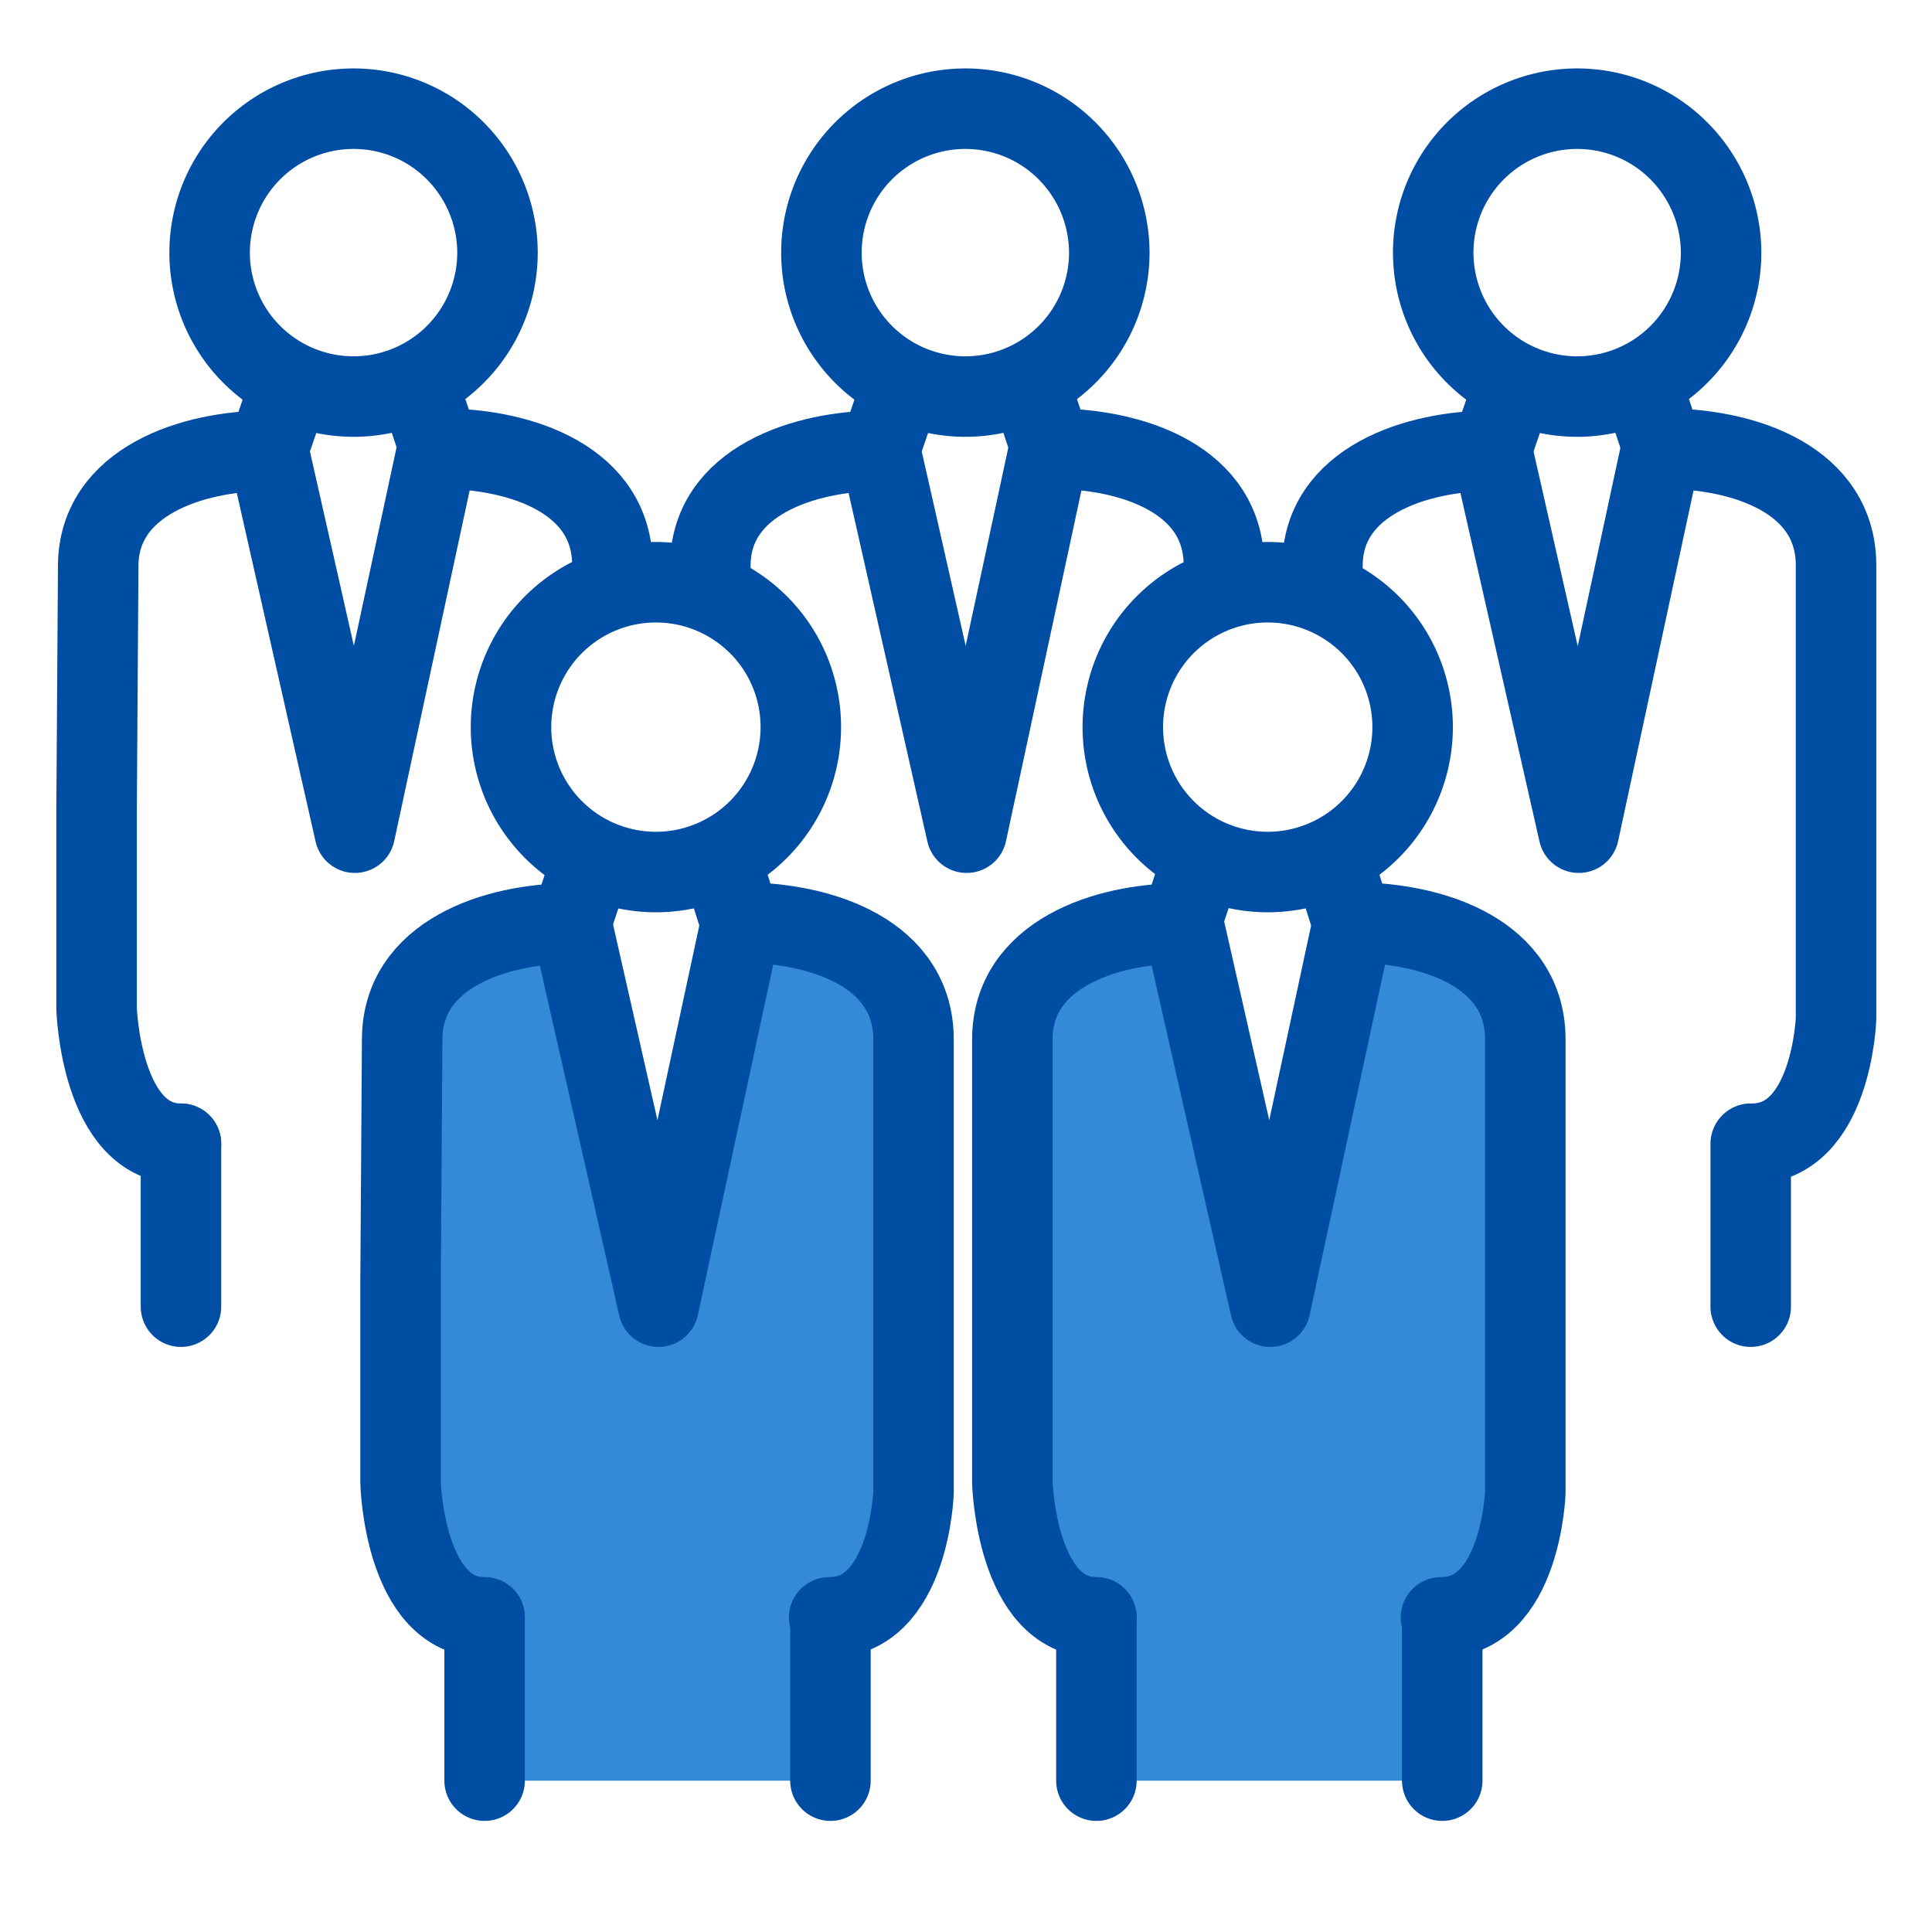
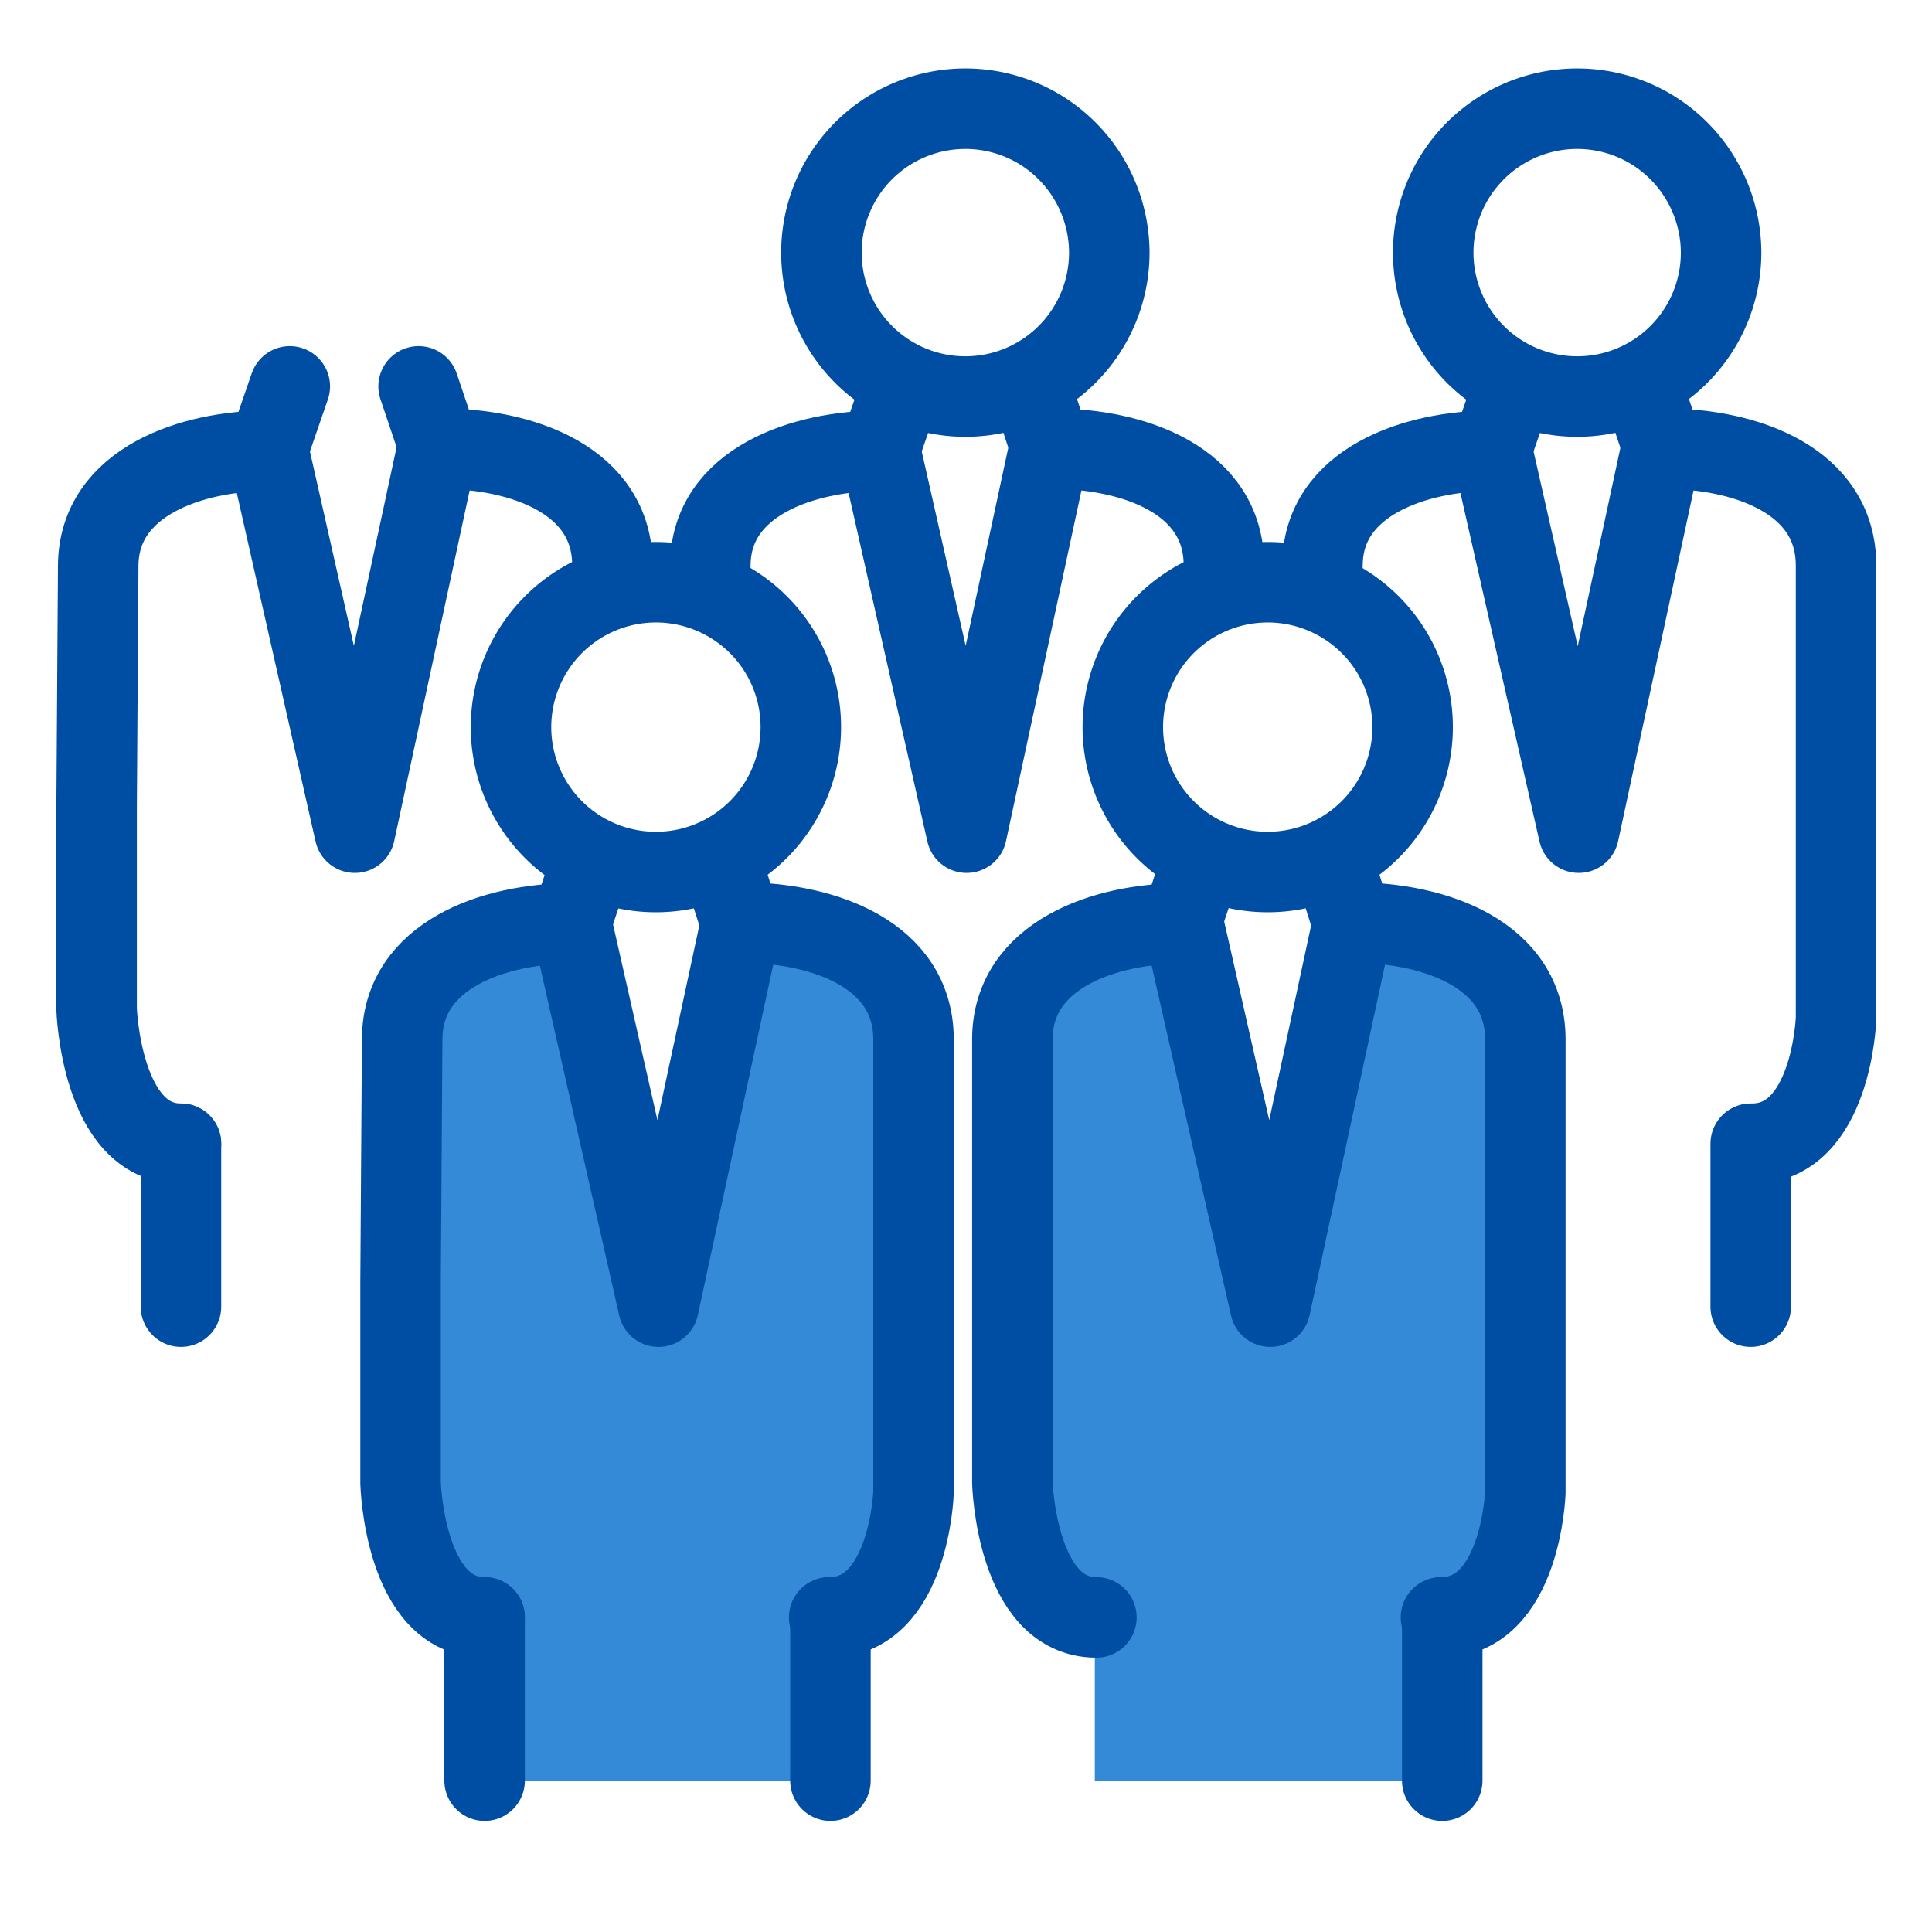
<svg xmlns="http://www.w3.org/2000/svg" viewBox="0 0 60 60">
  <defs>
    <style>.cls-1{fill:#358ad8;}.cls-2,.cls-3{fill:none;}.cls-2{stroke:#004ea3;stroke-linecap:round;stroke-linejoin:round;stroke-width:2.5px;}</style>
  </defs>
  <g id="レイヤー_2" data-name="レイヤー 2">
    <g id="枠">
      <path class="cls-1" d="M15.05,55.3V50.23s-2.61-.41-2.61-4.18.05-13.77.05-13.77S13,28.86,16,28.86l1.76-.18L20.27,39.8,23,28.65l3.29.64a3.56,3.56,0,0,1,2.08,3V46.35s.08,3.88-2.62,3.88V55.3Z" />
      <path class="cls-1" d="M34,55.3V50.23s-2.61-.41-2.61-4.18.05-13.77.05-13.77.56-3.42,3.49-3.42l1.75-.18L39.23,39.8,42,28.65l3.29.64a3.56,3.56,0,0,1,2.08,3V46.35s.09,3.88-2.62,3.88V55.3Z" />
      <path class="cls-2" d="M24.87,22.56a4.5,4.5,0,1,1-2-3.72A4.49,4.49,0,0,1,24.87,22.56Z" />
      <path class="cls-2" d="M22.39,26.73,23,28.65h0c2.59,0,5.37,1,5.37,3.63V46.35s-.13,3.88-2.62,3.88" />
      <path class="cls-2" d="M15.05,50.23c-2.5,0-2.61-4.18-2.61-4.18V39.8l.05-7.52c0-2.63,2.88-3.6,5.24-3.6h0l.65-1.95" />
      <line class="cls-2" x1="15.05" y1="55.3" x2="15.05" y2="50.23" />
      <line class="cls-2" x1="25.79" y1="50.23" x2="25.79" y2="55.3" />
      <polyline class="cls-2" points="17.73 28.59 20.45 40.58 23.04 28.54" />
      <path class="cls-2" d="M43.87,22.56a4.5,4.5,0,1,1-2-3.72A4.49,4.49,0,0,1,43.87,22.56Z" />
      <path class="cls-2" d="M41.39,26.73,42,28.65h0c2.59,0,5.37,1,5.37,3.63V46.35s-.13,3.88-2.62,3.88" />
      <path class="cls-2" d="M34.05,50.23c-2.49,0-2.61-4.18-2.61-4.18V39.8l0-7.52c0-2.63,2.88-3.6,5.24-3.6h0l.65-1.95" />
-       <line class="cls-2" x1="34.05" y1="55.3" x2="34.05" y2="50.23" />
      <line class="cls-2" x1="44.79" y1="50.23" x2="44.79" y2="55.3" />
      <polyline class="cls-2" points="36.73 28.59 39.45 40.58 42.04 28.54" />
-       <path class="cls-2" d="M15.45,7.84a4.47,4.47,0,1,1-2-3.72A4.49,4.49,0,0,1,15.45,7.84Z" />
      <path class="cls-2" d="M13,12l.65,1.93h0c2.6,0,5.37,1,5.37,3.63" />
      <path class="cls-2" d="M5.62,35.52C3.13,35.52,3,31.33,3,31.33V25.09l.05-7.52C3.06,14.94,6,14,8.31,14h0L9,12" />
      <line class="cls-2" x1="5.62" y1="40.58" x2="5.62" y2="35.52" />
      <polyline class="cls-2" points="8.31 13.87 11.02 25.86 13.61 13.82" />
      <path class="cls-2" d="M34.45,7.84a4.47,4.47,0,1,1-2-3.72A4.49,4.49,0,0,1,34.45,7.84Z" />
      <path class="cls-2" d="M32,12l.64,1.93h0c2.6,0,5.37,1,5.37,3.63" />
      <path class="cls-2" d="M22.06,17.57C22.06,14.94,25,14,27.31,14h0L28,12" />
      <polyline class="cls-2" points="27.31 13.87 30.02 25.86 32.61 13.82" />
      <path class="cls-2" d="M53.45,7.84a4.47,4.47,0,1,1-2-3.72A4.49,4.49,0,0,1,53.45,7.84Z" />
      <path class="cls-2" d="M51,12l.65,1.93h0c2.59,0,5.37,1,5.37,3.63V31.63s-.13,3.89-2.62,3.89" />
      <path class="cls-2" d="M41.07,17.57C41.07,14.94,44,14,46.31,14h0L47,12" />
      <line class="cls-2" x1="54.37" y1="35.52" x2="54.37" y2="40.58" />
      <polyline class="cls-2" points="46.31 13.87 49.03 25.86 51.62 13.82" />
      <rect class="cls-3" width="60" height="60" />
    </g>
  </g>
</svg>